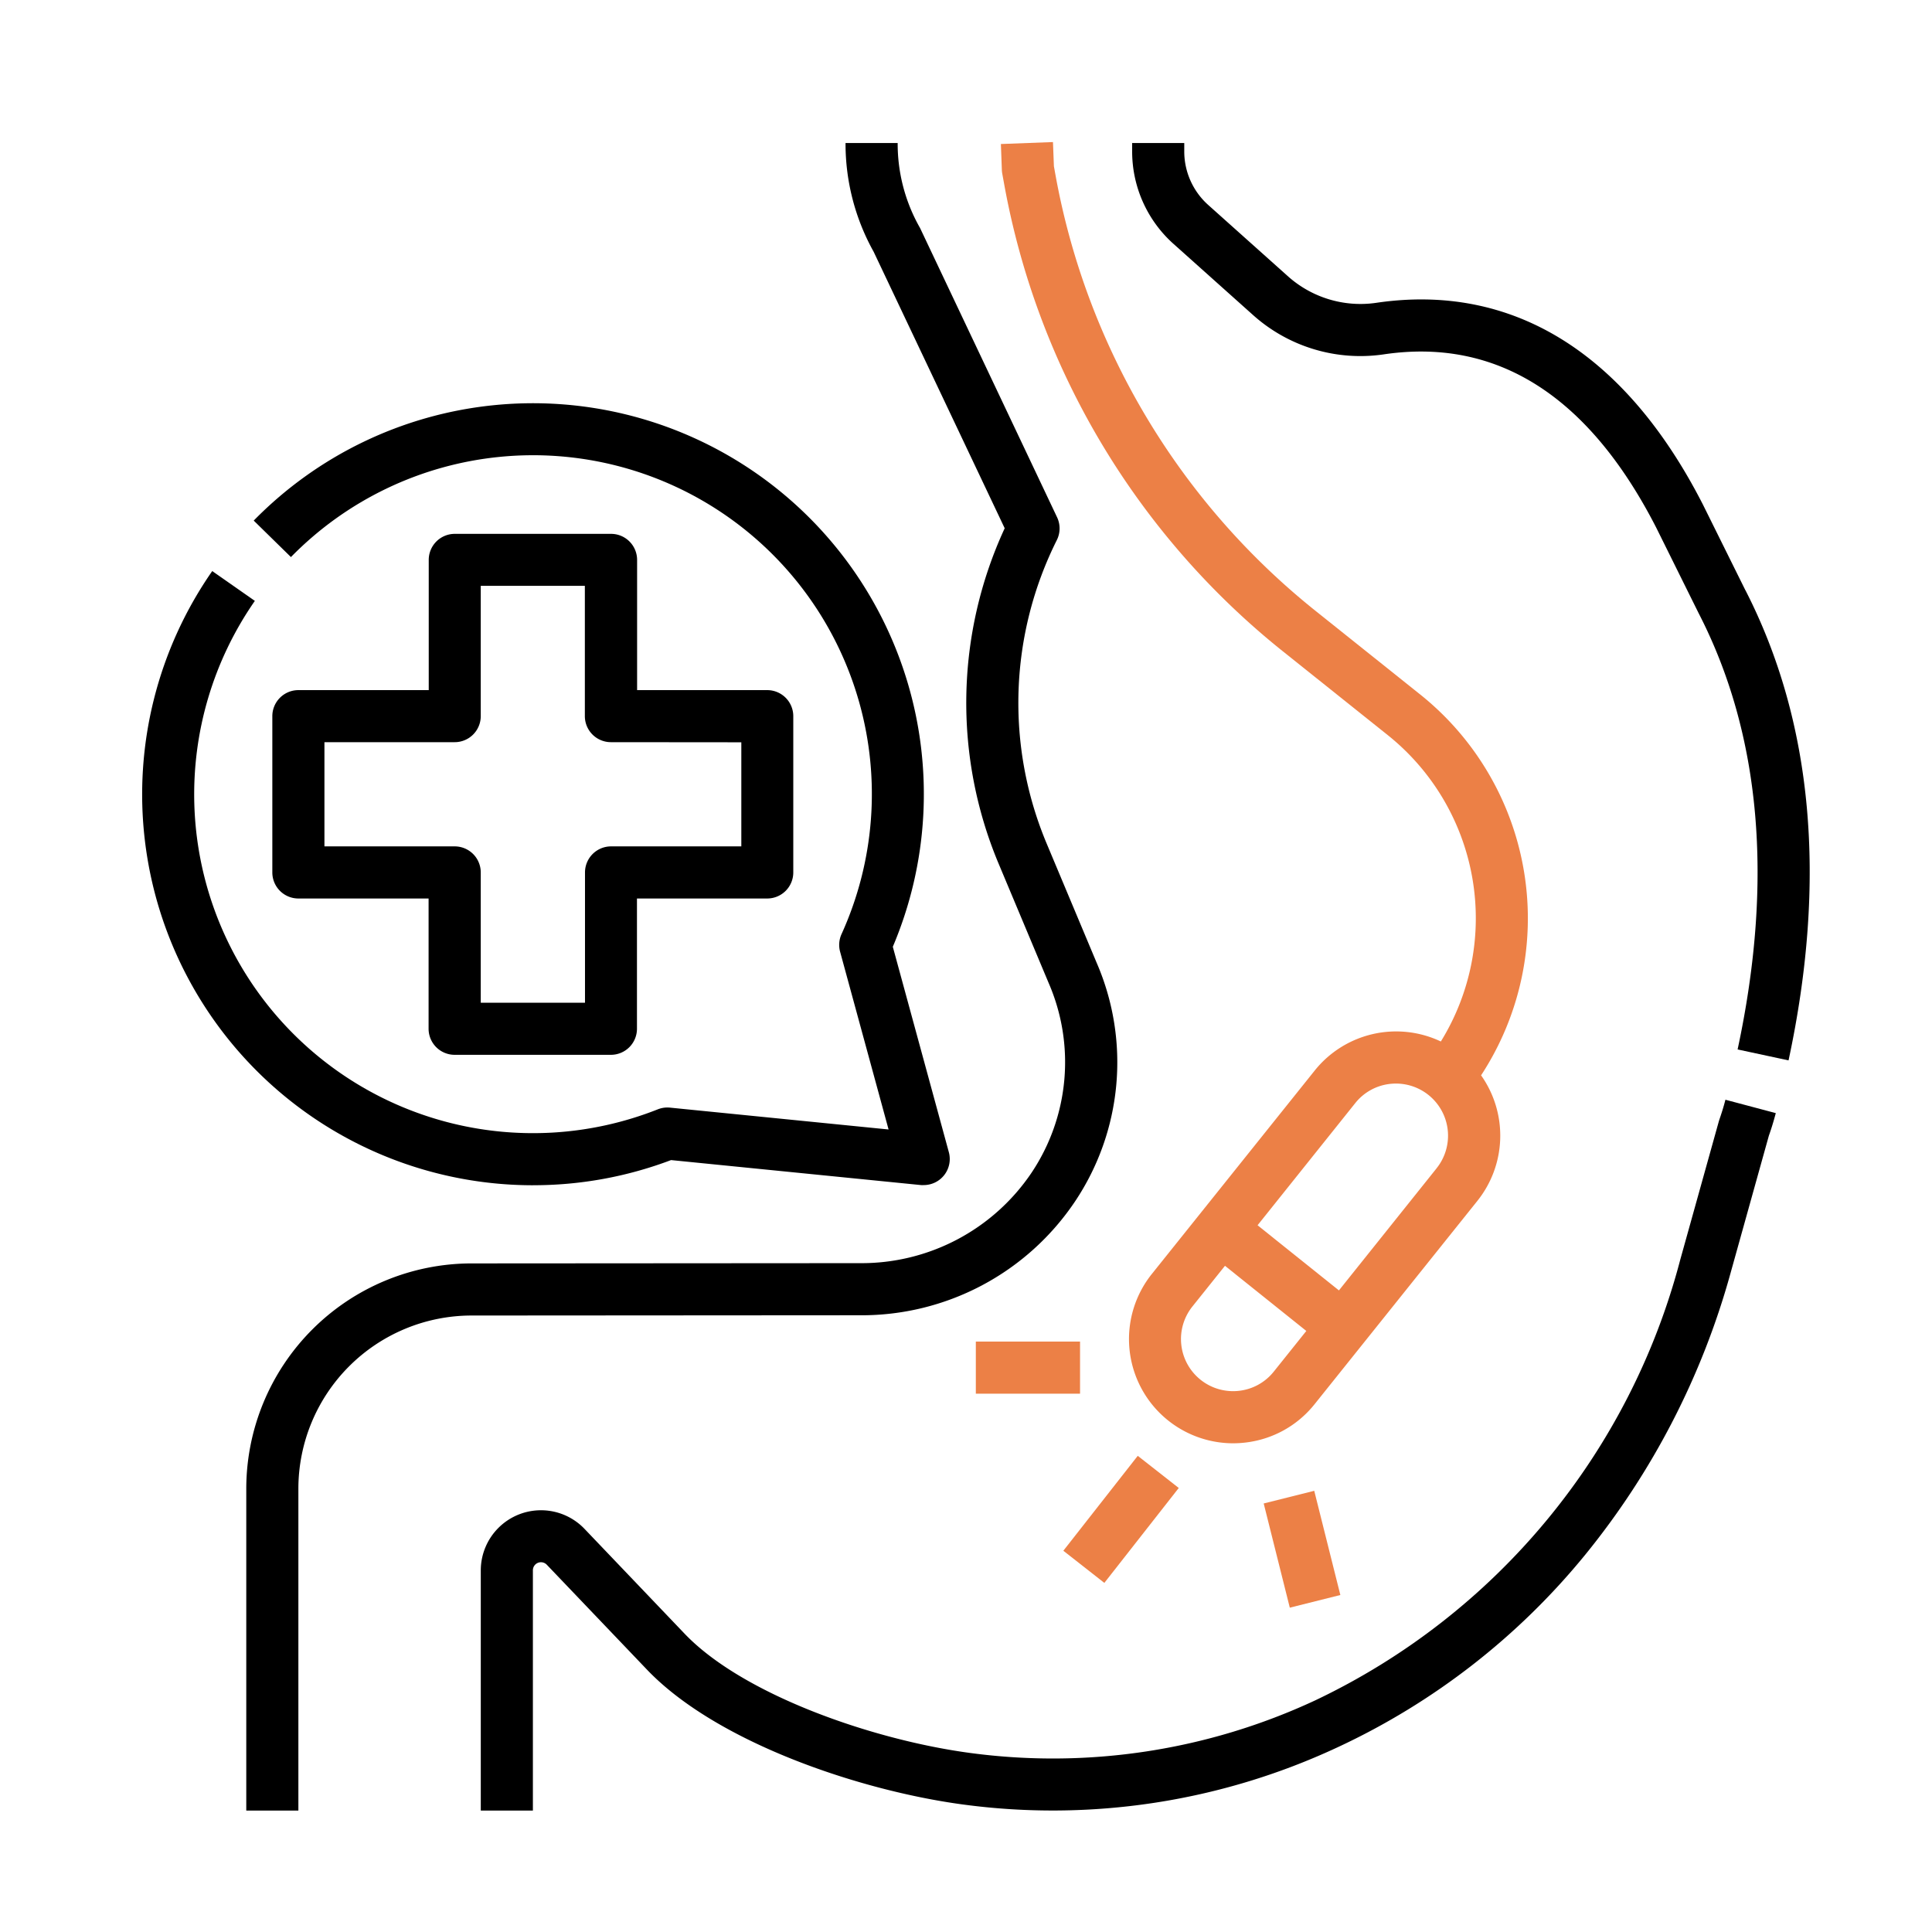
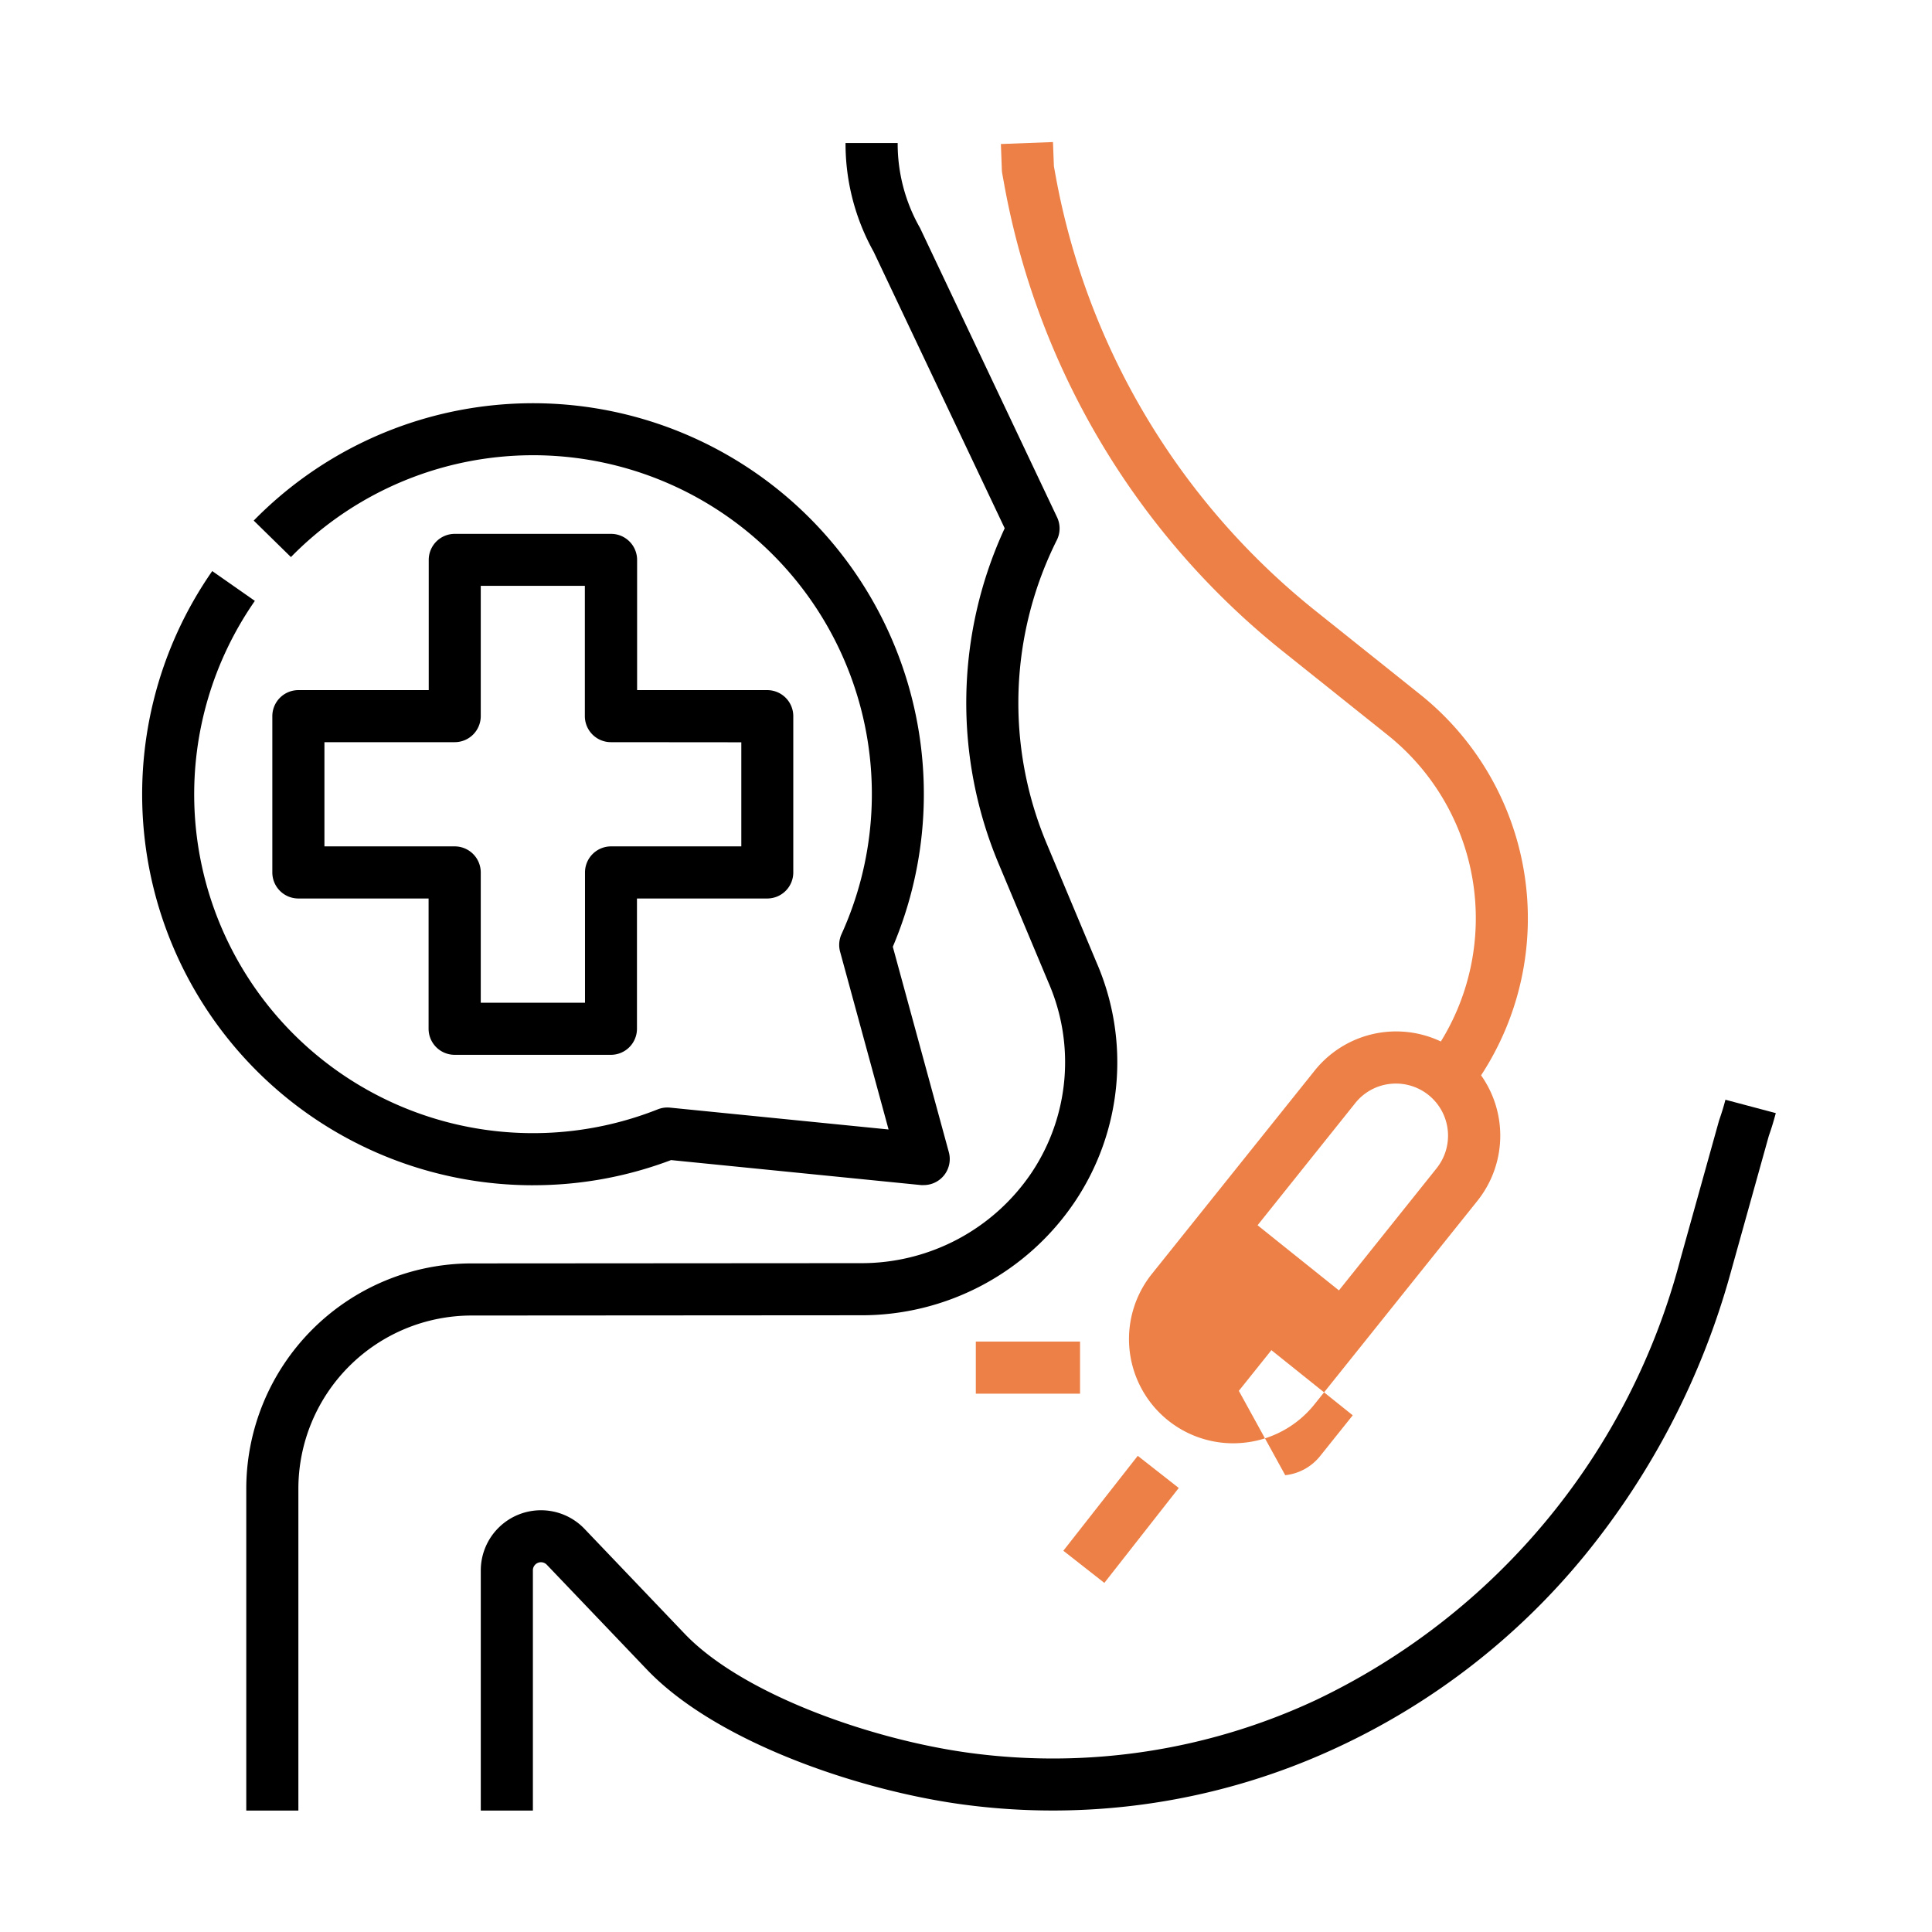
<svg xmlns="http://www.w3.org/2000/svg" width="68" height="68" viewBox="0 0 68 68">
  <defs>
    <clipPath id="clip-endoscopy">
      <rect width="68" height="68" />
    </clipPath>
  </defs>
  <g id="endoscopy" clip-path="url(#clip-endoscopy)">
    <g id="endoscopy-2" data-name="endoscopy" transform="translate(5 5.3)">
-       <path id="Path_32817" data-name="Path 32817" d="M325.587,15.747l-1.507-3.04-.006-.011c-2.736-5.337-6.709-7.782-11.494-7.07a3.832,3.832,0,0,1-3.12-.957l-2.786-2.492A2.525,2.525,0,0,1,305.834.3V0H304V.3a4.361,4.361,0,0,0,1.452,3.247l2.786,2.492a5.661,5.661,0,0,0,4.613,1.4c3.986-.593,7.213,1.455,9.589,6.087l1.507,3.04.006.011c2.173,4.238,2.629,9.395,1.357,15.326l1.793.385c1.363-6.354.853-11.919-1.515-16.543Z" transform="translate(-269.152 -0.266)" />
      <path id="Path_32818" data-name="Path 32818" d="M147.595,294.465c-.006.018-.011.035-.017.053l-1.359,4.874a23.859,23.859,0,0,1-12.836,15.51,21.856,21.856,0,0,1-12.185,1.854c-3.435-.465-7.98-2.054-10.024-4.194l-3.523-3.69A2.119,2.119,0,0,0,104,310.335v8.452h1.834v-8.452a.284.284,0,0,1,.49-.2l3.524,3.69c2.443,2.558,7.469,4.253,11.1,4.745a23.688,23.688,0,0,0,13.206-2.009,24.672,24.672,0,0,0,8.729-6.791,27.145,27.145,0,0,0,5.1-9.885l1.353-4.851c.1-.28.176-.54.244-.795l-1.773-.471C147.751,293.99,147.681,294.217,147.595,294.465Z" transform="translate(-92.078 -260.361)" />
      <path id="Path_32819" data-name="Path 32819" d="M61.168,37.255a8.806,8.806,0,0,0,.759-8.411l-1.754-4.183a12.8,12.8,0,0,1,.357-10.688.917.917,0,0,0,.008-.8L55.726,3.015c-.009-.02-.019-.039-.03-.057a5.974,5.974,0,0,1-.769-2.93V0H53.092V.028a7.811,7.811,0,0,0,.99,3.8l4.612,9.731a14.636,14.636,0,0,0-.212,11.81l1.754,4.183a7,7,0,0,1-.595,6.687A7.213,7.213,0,0,1,53.6,39.425l-13.673.009A7.937,7.937,0,0,0,32,47.362v11.33h1.834V47.362a6.1,6.1,0,0,1,6.095-6.094L53.6,41.259A9.043,9.043,0,0,0,61.168,37.255Z" transform="translate(-28.332 -0.266)" />
-       <path id="Path_32820" data-name="Path 32820" d="M263.749.815l.069.38a27.283,27.283,0,0,0,9.8,16.424l3.7,2.956a8.255,8.255,0,0,1,1.867,10.782,3.672,3.672,0,0,0-4.439,1.022l-5.732,7.159a3.668,3.668,0,0,0,2.856,5.961,3.725,3.725,0,0,0,.411-.023,3.644,3.644,0,0,0,2.46-1.353l5.732-7.159a3.675,3.675,0,0,0,.128-4.416,10.089,10.089,0,0,0-2.137-13.4l-3.7-2.956A25.447,25.447,0,0,1,265.623.867l-.057-.316L265.533-.3,263.7-.231l.034.917a.939.939,0,0,0,.015.13Zm8.326,42.838a1.834,1.834,0,0,1-1.634-2.969l1.146-1.432,2.863,2.293-1.146,1.432a1.822,1.822,0,0,1-1.23.676Zm6.962-7.835-3.439,4.3-2.864-2.293,3.439-4.3a1.822,1.822,0,0,1,1.23-.676,1.877,1.877,0,0,1,.205-.011,1.834,1.834,0,0,1,1.428,2.98Z" transform="translate(-233.472)" fill="#ec8046" />
+       <path id="Path_32820" data-name="Path 32820" d="M263.749.815l.069.38a27.283,27.283,0,0,0,9.8,16.424l3.7,2.956a8.255,8.255,0,0,1,1.867,10.782,3.672,3.672,0,0,0-4.439,1.022l-5.732,7.159a3.668,3.668,0,0,0,2.856,5.961,3.725,3.725,0,0,0,.411-.023,3.644,3.644,0,0,0,2.46-1.353l5.732-7.159a3.675,3.675,0,0,0,.128-4.416,10.089,10.089,0,0,0-2.137-13.4l-3.7-2.956A25.447,25.447,0,0,1,265.623.867l-.057-.316L265.533-.3,263.7-.231l.034.917a.939.939,0,0,0,.015.13Zm8.326,42.838l1.146-1.432,2.863,2.293-1.146,1.432a1.822,1.822,0,0,1-1.23.676Zm6.962-7.835-3.439,4.3-2.864-2.293,3.439-4.3a1.822,1.822,0,0,1,1.23-.676,1.877,1.877,0,0,1,.205-.011,1.834,1.834,0,0,1,1.428,2.98Z" transform="translate(-233.472)" fill="#ec8046" />
      <path id="Path_32821" data-name="Path 32821" d="M256,368h3.668v1.834H256Z" transform="translate(-226.654 -326.081)" fill="#ec8046" />
-       <path id="Path_32822" data-name="Path 32822" d="M0,0H1.834V3.781H0Z" transform="translate(39.478 47.617) rotate(-14.064)" fill="#ec8046" />
      <path id="Path_32823" data-name="Path 32823" d="M0,0H4.245V1.834H0Z" transform="translate(32.426 49.281) rotate(-51.904)" fill="#ec8046" />
      <path id="Path_32824" data-name="Path 32824" d="M13.756,107.511a13.691,13.691,0,0,0,4.863-.885l8.8.88a.907.907,0,0,0,.092,0,.917.917,0,0,0,.885-1.158l-1.972-7.23a13.758,13.758,0,0,0-22.494-15l1.31,1.284A11.924,11.924,0,0,1,24.619,98.673a.917.917,0,0,0-.05.62l1.706,6.256-7.693-.769a.917.917,0,0,0-.43.06A11.925,11.925,0,0,1,3.97,86.944l-1.5-1.049a13.757,13.757,0,0,0,11.29,21.617Z" transform="translate(0 -71.095)" />
      <path id="Path_32825" data-name="Path 32825" d="M51.922,120h-5.5a.917.917,0,0,0-.917.917V125.5H40.917a.917.917,0,0,0-.917.917v5.5a.917.917,0,0,0,.917.917H45.5v4.585a.917.917,0,0,0,.917.917h5.5a.917.917,0,0,0,.917-.917v-4.585h4.585a.917.917,0,0,0,.917-.917v-5.5a.917.917,0,0,0-.917-.917H52.839v-4.585A.917.917,0,0,0,51.922,120Zm4.585,7.336V131H51.922a.917.917,0,0,0-.917.917v4.585H47.336v-4.585a.917.917,0,0,0-.917-.917H41.834v-3.668h4.585a.917.917,0,0,0,.917-.917v-4.585H51v4.585a.917.917,0,0,0,.917.917Z" transform="translate(-35.415 -106.51)" />
    </g>
  </g>
</svg>